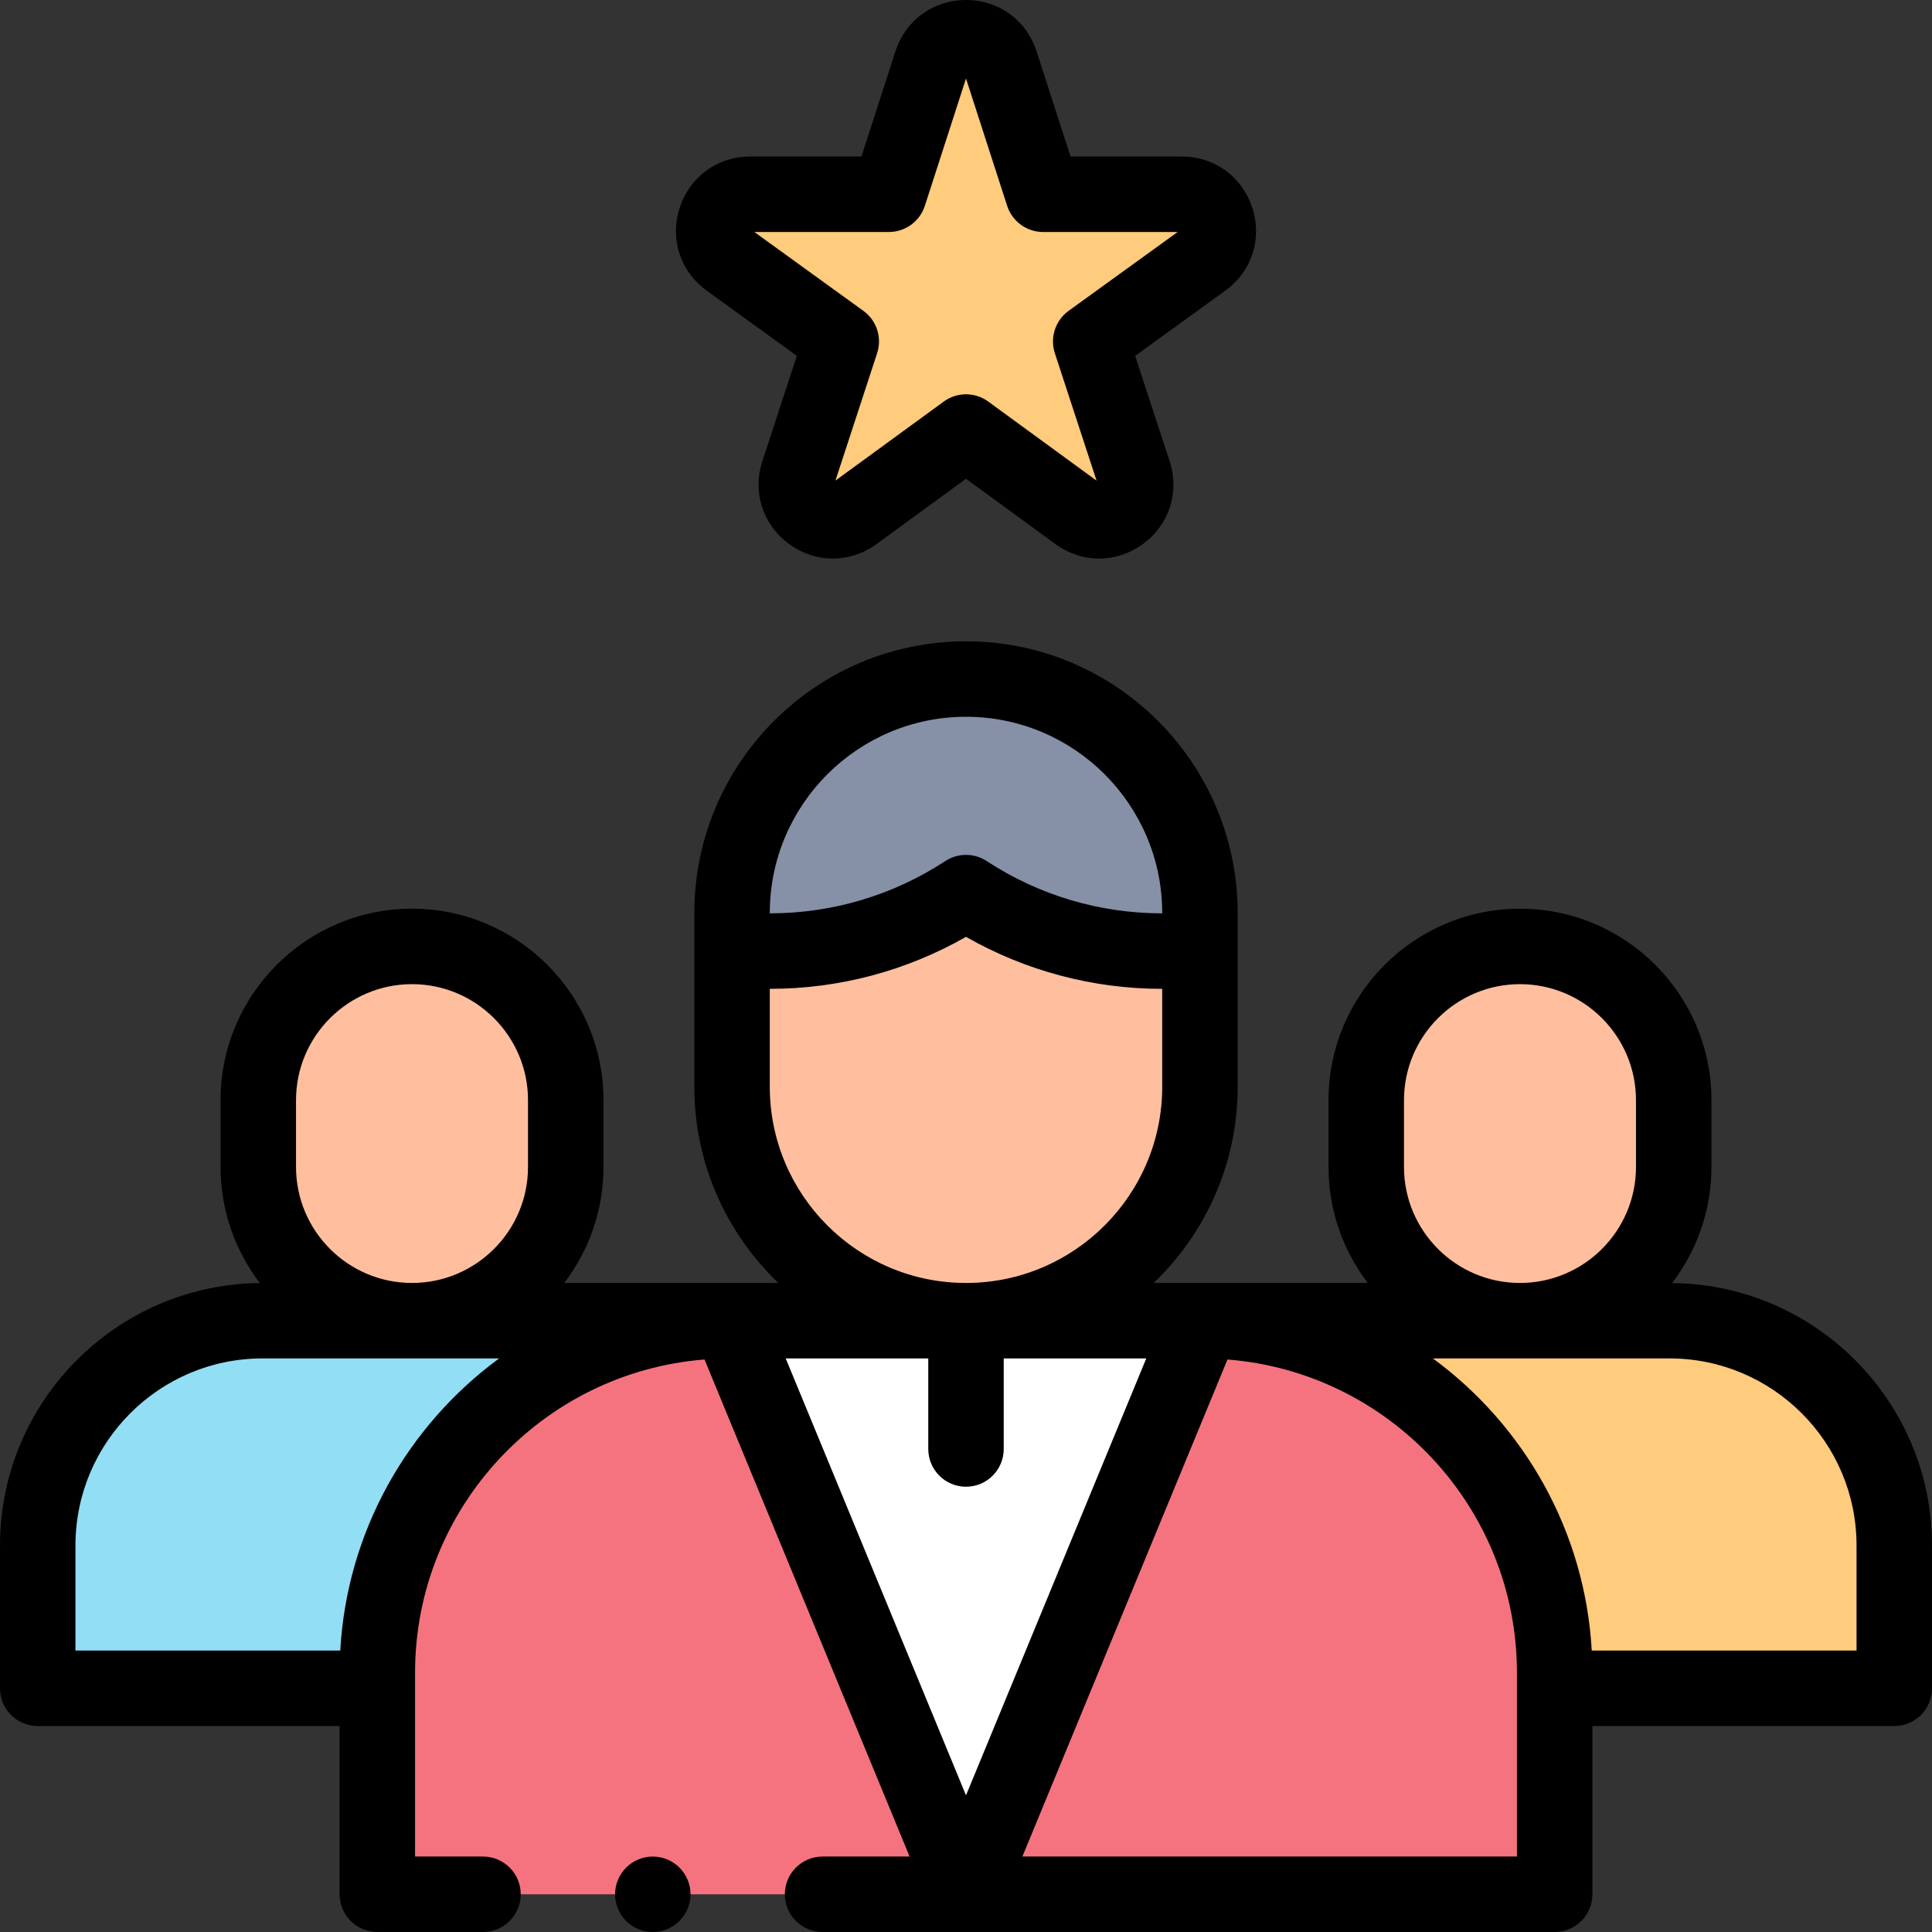
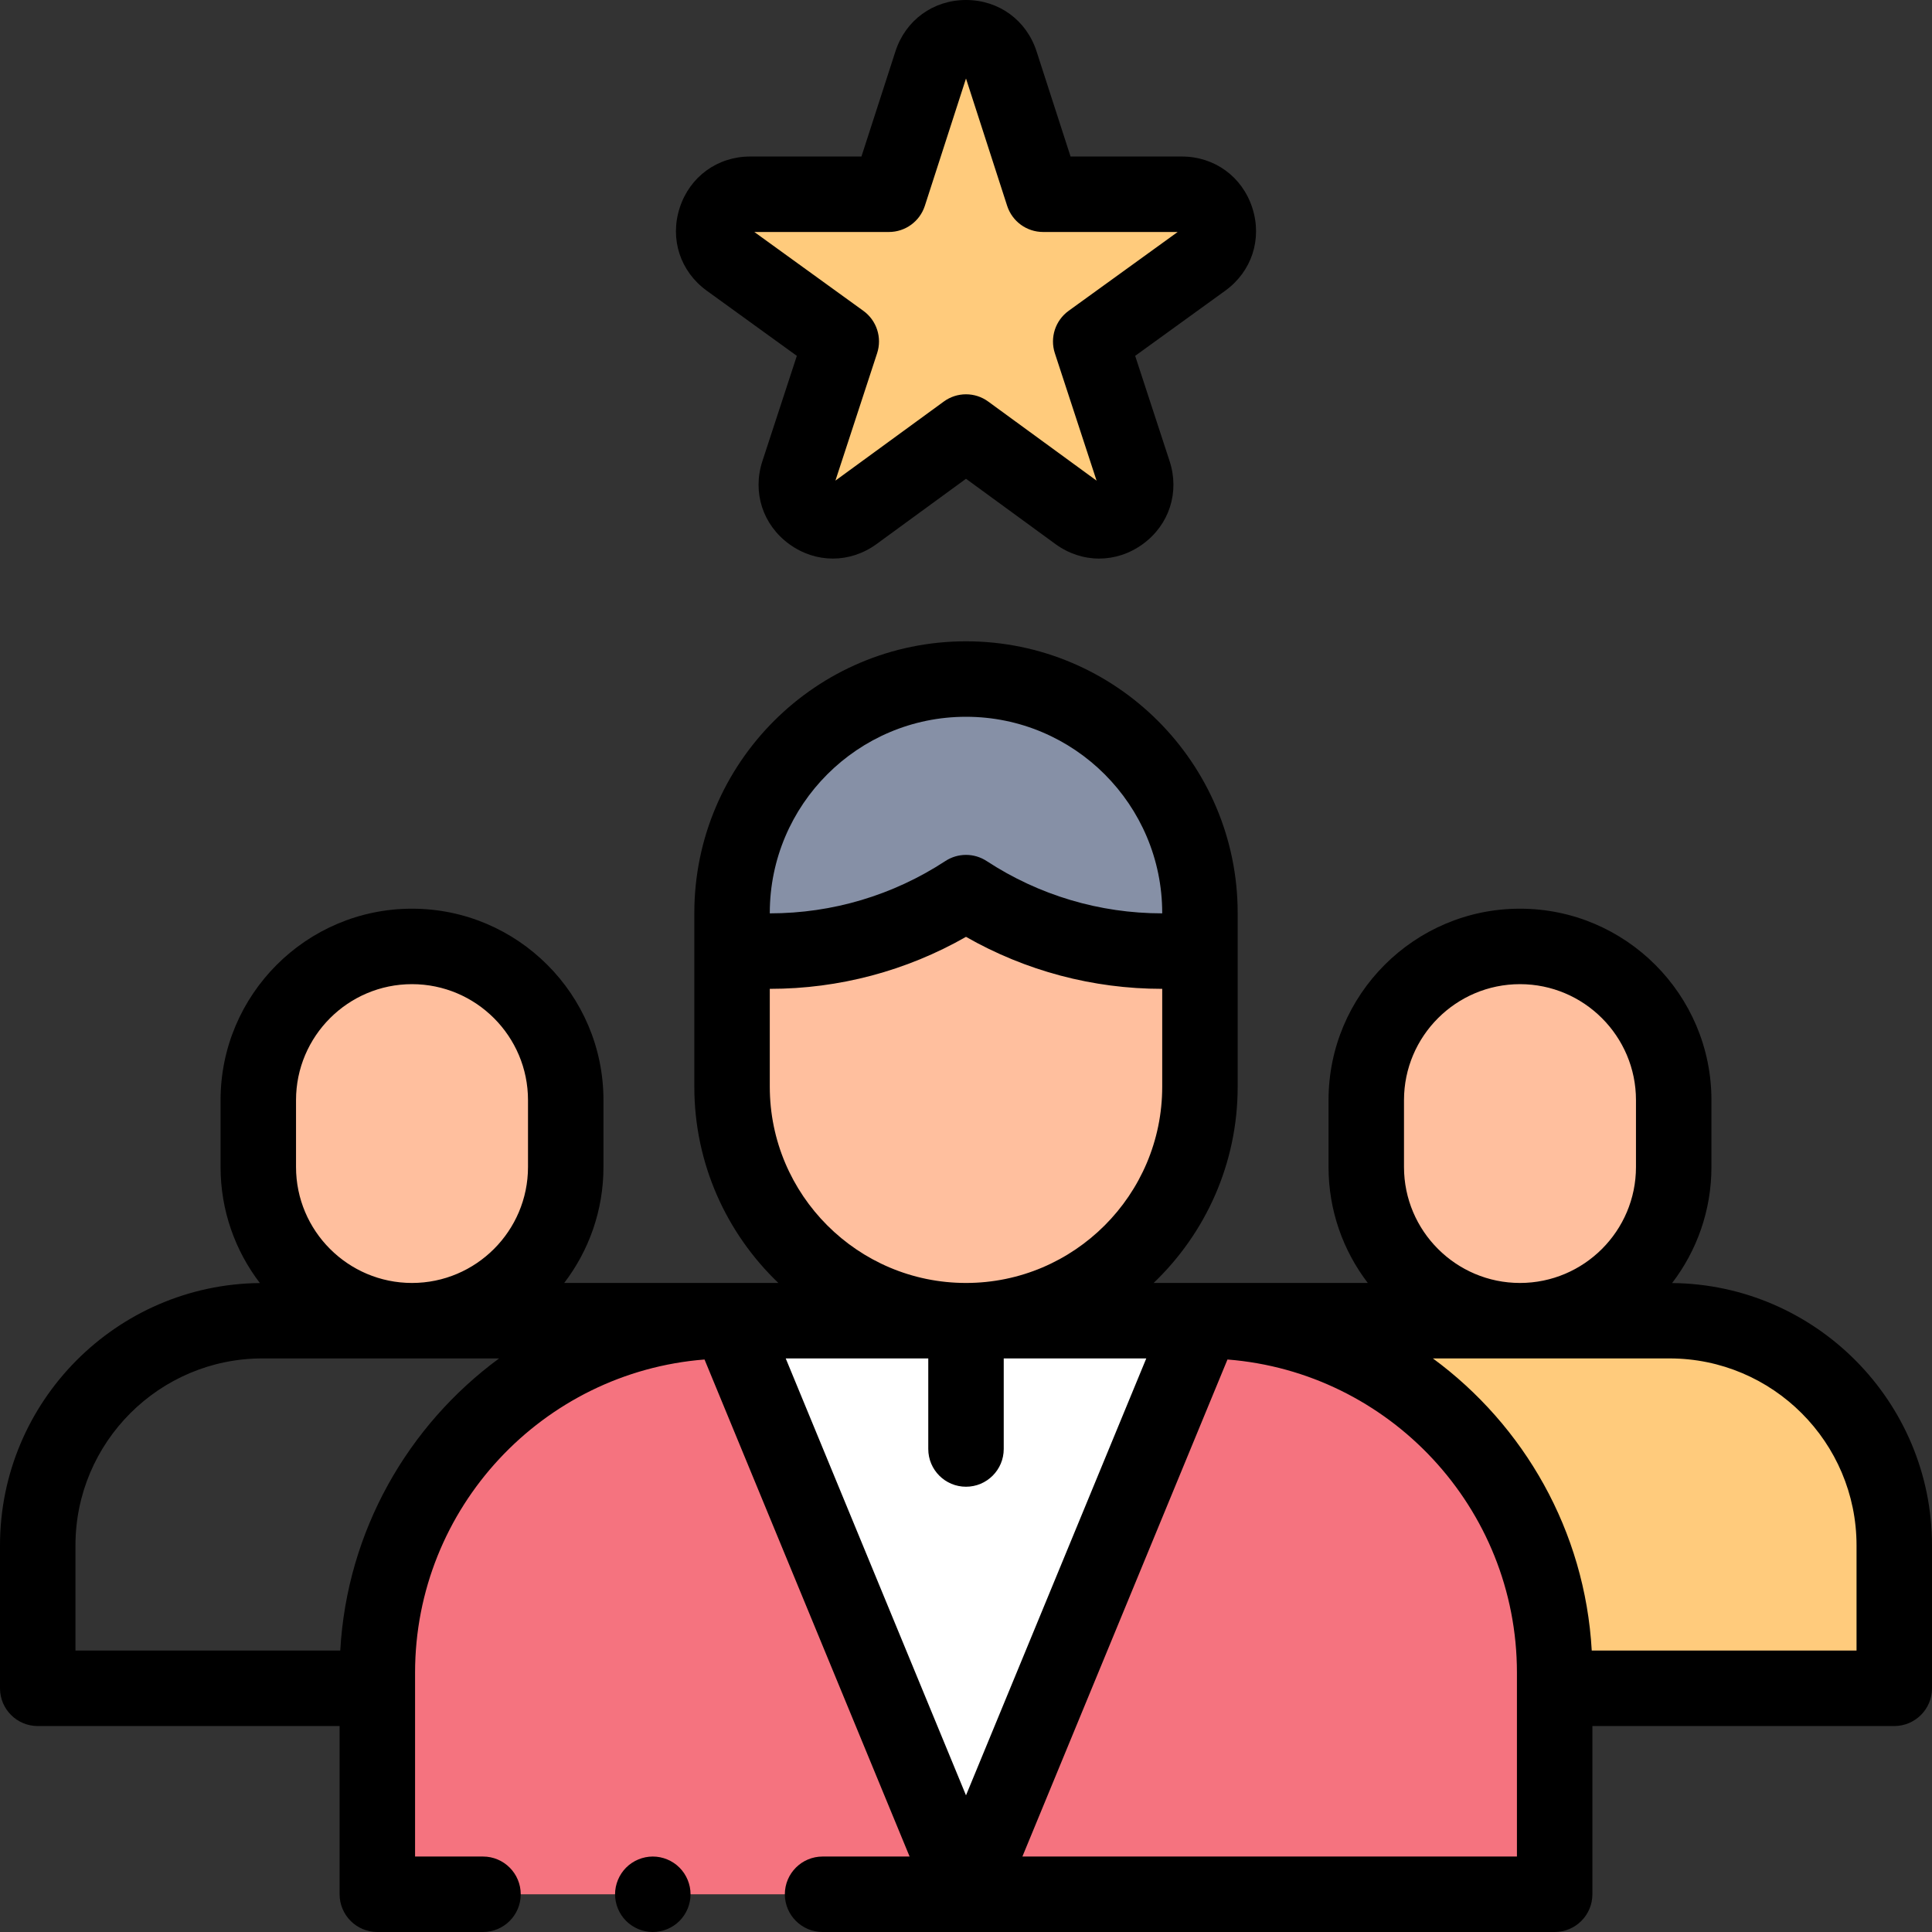
<svg xmlns="http://www.w3.org/2000/svg" width="68" height="68" viewBox="0 0 68 68" fill="none">
  <rect x="0" y="0" width="68" height="68" fill="#333333" stroke="none" />
  <path d="M53.499 46.484C50.511 46.484 48.088 44.062 48.088 41.074V38.722C48.088 35.733 50.511 33.311 53.499 33.311C56.487 33.311 58.909 35.733 58.909 38.722V41.074C58.909 44.062 56.487 46.484 53.499 46.484Z" fill="#FFBF9E" />
  <path d="M58.763 46.484H40.325V59.422H66.672V54.393C66.672 50.025 63.131 46.484 58.763 46.484Z" fill="#FFCB7C" />
  <path d="M14.501 46.484C17.489 46.484 19.912 44.062 19.912 41.074V38.722C19.912 35.733 17.489 33.311 14.501 33.311C11.513 33.311 9.091 35.733 9.091 38.722V41.074C9.091 44.062 11.513 46.484 14.501 46.484Z" fill="#FFBF9E" />
-   <path d="M9.237 46.484H27.675V59.422H1.328V54.393C1.328 50.025 4.869 46.484 9.237 46.484Z" fill="#91DEF5" />
  <path d="M34 46.484C29.452 46.484 25.766 42.798 25.766 38.25V32.134C25.766 27.586 29.452 23.9 34 23.9C38.548 23.9 42.234 27.586 42.234 32.134V38.25C42.234 42.798 38.548 46.484 34 46.484Z" fill="#FFBF9E" />
  <path d="M34 23.9C29.452 23.9 25.766 27.586 25.766 32.134V33.475H27.099C29.579 33.475 31.972 32.745 34 31.418C36.028 32.745 38.421 33.475 40.901 33.475H42.234V32.134C42.234 27.586 38.548 23.9 34 23.9Z" fill="#8690A6" />
  <path d="M42.33 46.484H25.67C18.828 46.484 13.281 52.031 13.281 58.873V66.672H54.719V58.873C54.719 52.031 49.172 46.484 42.33 46.484Z" fill="#F5737F" />
  <path d="M42.33 46.484L34 66.672L25.67 46.484H42.33Z" fill="white" />
  <path d="M34 15.207L30.069 18.076C29.064 18.809 27.709 17.825 28.096 16.643L29.61 12.017L25.654 9.156C24.648 8.428 25.163 6.838 26.405 6.838H31.287L32.781 2.215C33.163 1.033 34.837 1.033 35.219 2.215L36.713 6.838H41.595C42.837 6.838 43.352 8.429 42.346 9.156L38.39 12.017L39.904 16.643C40.291 17.825 38.936 18.809 37.931 18.076L34 15.207Z" fill="#FFCB7C" />
  <path d="M58.853 45.159C59.72 44.025 60.237 42.609 60.237 41.074V38.721C60.237 35.006 57.214 31.983 53.498 31.983C49.783 31.983 46.76 35.006 46.76 38.721V41.074C46.76 42.608 47.276 44.023 48.142 45.156H40.604C42.425 43.414 43.562 40.963 43.562 38.25V32.134C43.562 26.861 39.273 22.572 34 22.572C28.727 22.572 24.438 26.861 24.438 32.134V38.25C24.438 40.963 25.575 43.414 27.396 45.156H19.858C20.724 44.023 21.24 42.608 21.24 41.074V38.721C21.24 35.006 18.217 31.983 14.501 31.983C10.786 31.983 7.763 35.006 7.763 38.721V41.074C7.763 42.609 8.28 44.025 9.147 45.159C4.095 45.207 0 49.33 0 54.393V59.422C0 60.156 0.595 60.751 1.328 60.751H11.953V66.672C11.953 67.405 12.548 68 13.281 68H17C17.733 68 18.328 67.405 18.328 66.672C18.328 65.939 17.733 65.344 17 65.344H14.609V58.873C14.609 53.069 19.105 48.297 24.797 47.85L32.015 65.344H28.953C28.219 65.344 27.624 65.939 27.624 66.672C27.624 67.405 28.219 68 28.953 68H54.719C55.452 68 56.047 67.405 56.047 66.672V60.751H66.672C67.405 60.751 68 60.156 68 59.422V54.393C68 49.33 63.905 45.207 58.853 45.159ZM49.416 41.074V38.721C49.416 36.471 51.248 34.639 53.498 34.639C55.749 34.639 57.581 36.471 57.581 38.721V41.074C57.581 43.325 55.749 45.156 53.498 45.156C51.248 45.156 49.416 43.325 49.416 41.074ZM34 25.228C37.808 25.228 40.906 28.326 40.906 32.134V32.147H40.901C38.703 32.147 36.568 31.511 34.727 30.306C34.285 30.017 33.715 30.017 33.273 30.306C31.432 31.511 29.297 32.147 27.1 32.147H27.094V32.134C27.094 28.326 30.192 25.228 34 25.228ZM27.094 38.25V34.804H27.099C29.531 34.804 31.899 34.173 34 32.974C36.101 34.173 38.469 34.804 40.901 34.804H40.906V38.25C40.906 42.058 37.808 45.156 34 45.156C30.192 45.156 27.094 42.058 27.094 38.25ZM10.419 38.721C10.419 36.471 12.251 34.639 14.501 34.639C16.752 34.639 18.584 36.471 18.584 38.721V41.074C18.584 43.325 16.752 45.156 14.501 45.156C12.251 45.156 10.419 43.325 10.419 41.074V38.721ZM11.976 58.094H2.656V54.393C2.656 50.765 5.608 47.812 9.237 47.812H17.567C14.362 50.167 12.213 53.879 11.976 58.094ZM27.675 47.812H32.672V51C32.672 51.733 33.267 52.328 34 52.328C34.733 52.328 35.328 51.733 35.328 51V47.812H40.325H40.345L34 63.19L27.655 47.812H27.675ZM53.391 65.344H35.985L43.203 47.85C48.895 48.297 53.391 53.069 53.391 58.873V65.344ZM65.344 58.094H56.024C55.787 53.879 53.638 50.167 50.433 47.812H58.763C62.392 47.812 65.344 50.765 65.344 54.393V58.094Z" fill="black" />
  <path d="M24.876 10.232L28.046 12.525L26.834 16.23C26.475 17.327 26.846 18.474 27.78 19.152C28.714 19.831 29.919 19.829 30.852 19.149L34 16.851L37.148 19.149C37.615 19.49 38.151 19.66 38.686 19.66C39.22 19.66 39.754 19.491 40.22 19.152C41.154 18.474 41.525 17.327 41.166 16.23L39.954 12.525L43.124 10.232C44.058 9.557 44.432 8.412 44.077 7.315C43.722 6.218 42.748 5.509 41.595 5.509H37.68L36.483 1.807C36.128 0.709 35.154 0 34 0C32.846 0 31.872 0.709 31.517 1.807L30.32 5.509H26.405C25.252 5.509 24.278 6.218 23.923 7.315C23.568 8.412 23.942 9.557 24.876 10.232ZM31.287 8.165C31.863 8.165 32.373 7.794 32.551 7.246L34 2.763L35.449 7.246C35.627 7.794 36.137 8.165 36.713 8.165L41.449 8.166L37.611 10.941C37.144 11.28 36.948 11.882 37.127 12.431L38.596 16.917L34.783 14.134C34.55 13.963 34.275 13.878 34 13.878C33.725 13.878 33.45 13.963 33.217 14.134L29.404 16.916L30.872 12.431C31.052 11.882 30.856 11.28 30.388 10.941L26.551 8.166H31.287V8.165Z" fill="black" />
  <path d="M22.977 65.344C22.627 65.344 22.285 65.486 22.038 65.733C21.791 65.98 21.648 66.323 21.648 66.672C21.648 67.021 21.79 67.364 22.038 67.611C22.285 67.858 22.627 68 22.977 68C23.326 68 23.669 67.858 23.915 67.611C24.163 67.364 24.305 67.021 24.305 66.672C24.305 66.323 24.163 65.98 23.915 65.733C23.669 65.486 23.326 65.344 22.977 65.344Z" fill="black" />
</svg>